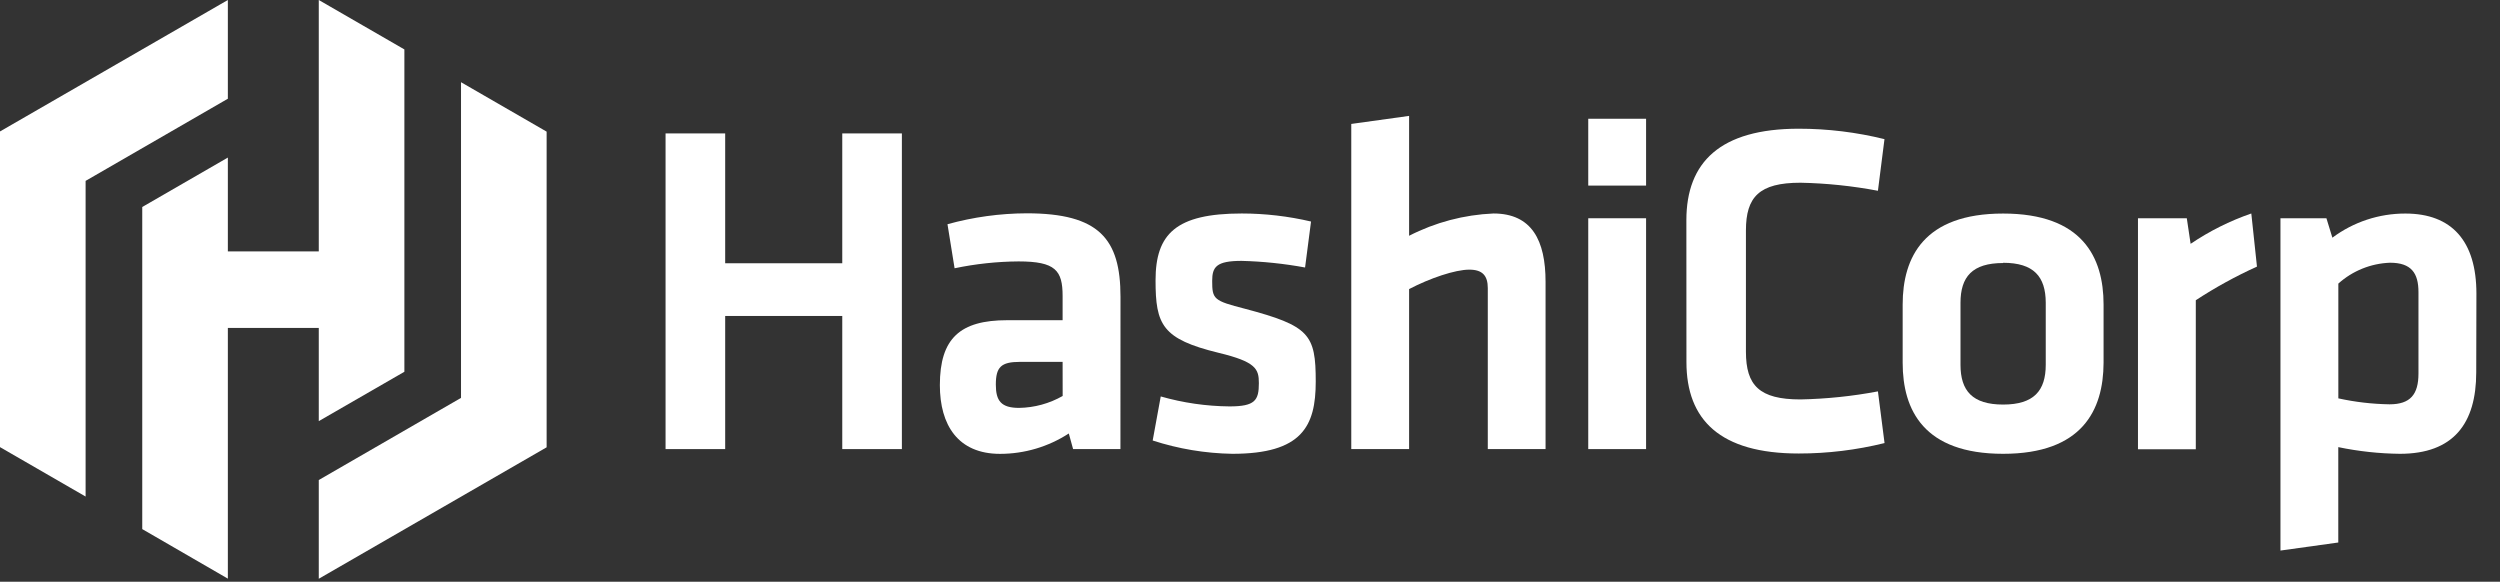
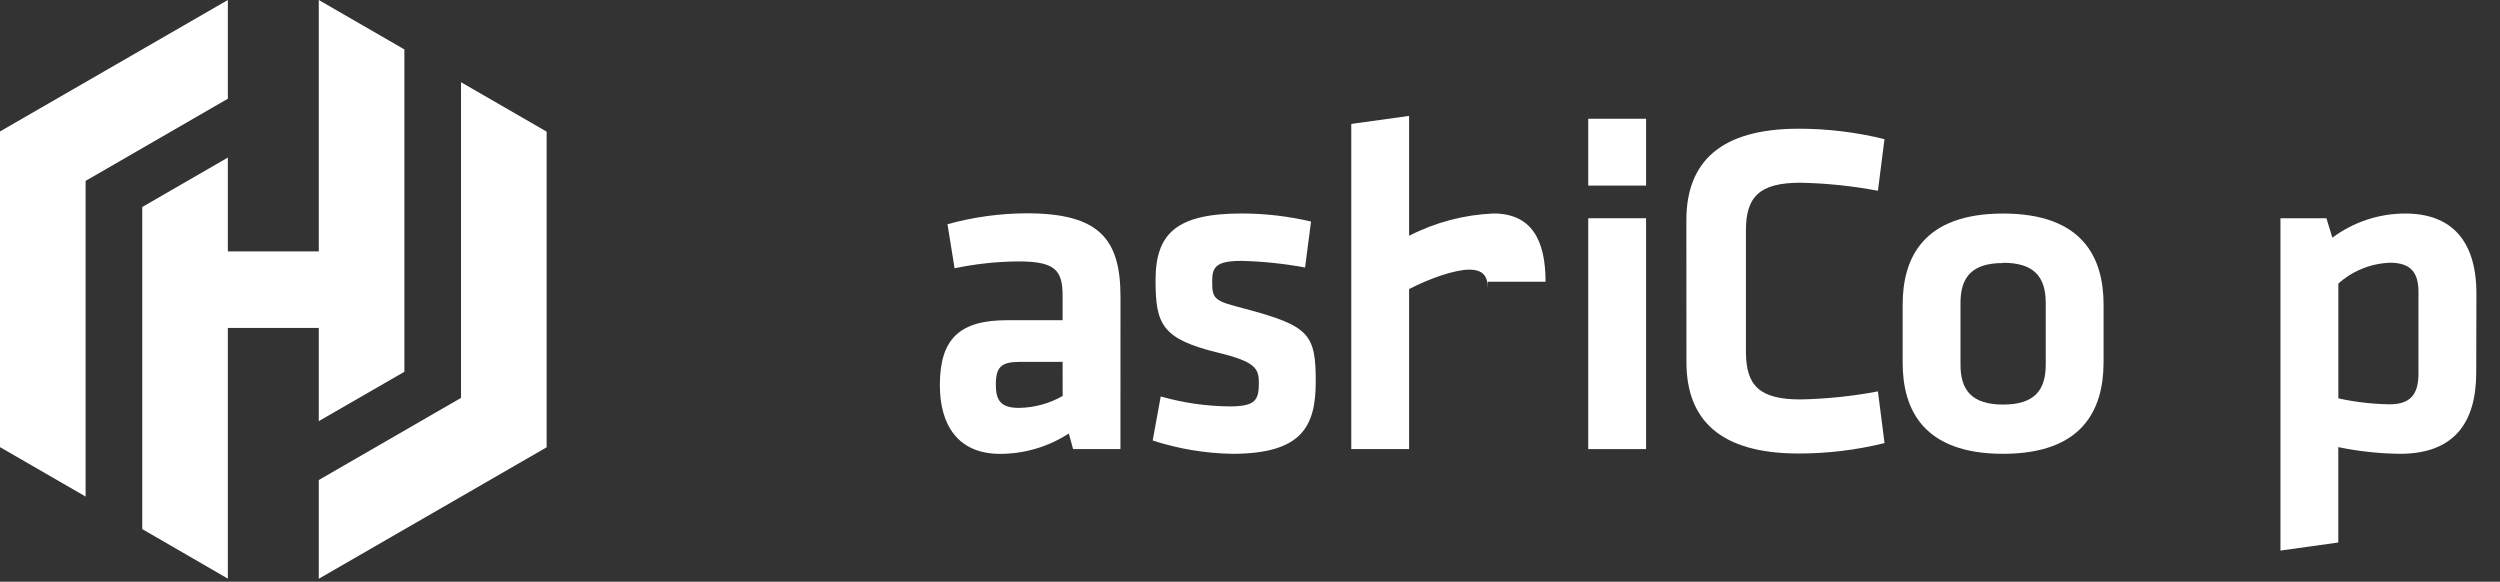
<svg xmlns="http://www.w3.org/2000/svg" width="318" height="74" viewBox="0 0 318 74" fill="none">
  <rect x="0" y="0" width="318" height="74" fill="#333333" stroke="none" />
-   <path d="M107.136 57.124V40.191H92.243V57.124H84.659V16.971H92.243V33.487H107.136V16.971H114.719V57.124H107.136Z" fill="white" />
  <path d="M142.519 57.124H136.498L135.952 55.138C133.35 56.829 130.313 57.73 127.209 57.731C121.84 57.731 119.55 54.053 119.55 48.988C119.55 43.02 122.143 40.73 128.111 40.73H135.164V37.651C135.164 34.398 134.261 33.252 129.56 33.252C126.825 33.271 124.099 33.564 121.423 34.124L120.52 28.52C123.801 27.613 127.187 27.146 130.591 27.133C139.812 27.133 142.527 30.386 142.527 37.749L142.519 57.124ZM135.164 46.03H129.742C127.33 46.03 126.67 46.69 126.67 48.927C126.67 50.974 127.33 51.884 129.628 51.884C131.574 51.853 133.48 51.331 135.171 50.368L135.164 46.03Z" fill="white" />
  <path d="M156.753 57.724C153.311 57.667 149.896 57.097 146.622 56.032L147.646 50.428C150.49 51.242 153.431 51.668 156.389 51.695C159.642 51.695 160.128 50.937 160.128 48.737C160.128 46.933 159.764 46.023 155.001 44.877C147.828 43.126 146.986 41.321 146.986 35.656C146.986 29.749 149.579 27.155 157.959 27.155C160.923 27.158 163.877 27.502 166.763 28.179L166.005 34.026C163.339 33.534 160.638 33.253 157.928 33.184C154.736 33.184 154.19 33.943 154.19 35.717C154.19 38.068 154.372 38.25 158.353 39.273C166.573 41.45 167.362 42.534 167.362 48.533C167.362 54.228 165.61 57.724 156.753 57.724Z" fill="white" />
-   <path d="M189.247 57.124V36.65C189.247 35.08 188.587 34.299 186.896 34.299C185.092 34.299 181.891 35.383 179.237 36.771V57.124H171.882V15.765L179.237 14.742V29.992C182.567 28.282 186.228 27.315 189.968 27.155C194.851 27.155 196.595 30.591 196.595 35.838V57.124H189.247Z" fill="white" />
+   <path d="M189.247 57.124V36.65C189.247 35.08 188.587 34.299 186.896 34.299C185.092 34.299 181.891 35.383 179.237 36.771V57.124H171.882V15.765L179.237 14.742V29.992C182.567 28.282 186.228 27.315 189.968 27.155C194.851 27.155 196.595 30.591 196.595 35.838H189.247Z" fill="white" />
  <path d="M202.025 23.607V15.106H209.381V23.607H202.025ZM202.025 57.124V27.762H209.381V57.124H202.025Z" fill="white" />
  <path d="M214.507 28.005C214.507 20.649 218.784 16.372 228.794 16.372C232.471 16.371 236.136 16.817 239.706 17.699L238.872 24.266C235.62 23.65 232.323 23.308 229.014 23.243C223.766 23.243 222.083 25.055 222.083 29.309V44.741C222.083 49.018 223.774 50.808 229.014 50.808C232.323 50.742 235.62 50.4 238.872 49.784L239.714 56.358C236.143 57.241 232.479 57.686 228.801 57.686C218.791 57.686 214.515 53.409 214.515 46.053L214.507 28.005Z" fill="white" />
  <path d="M254.797 57.724C244.726 57.724 242.019 52.18 242.019 46.151V38.735C242.019 32.706 244.734 27.163 254.797 27.163C264.86 27.163 267.574 32.706 267.574 38.735V46.151C267.552 52.18 264.844 57.724 254.797 57.724ZM254.797 33.457C250.876 33.457 249.375 35.209 249.375 38.523V46.394C249.375 49.708 250.891 51.46 254.797 51.46C258.702 51.46 260.219 49.708 260.219 46.394V38.492C260.204 35.179 258.694 33.427 254.797 33.427V33.457Z" fill="white" />
-   <path d="M287.086 33.912C284.386 35.135 281.785 36.565 279.306 38.189V57.147H271.95V27.762H278.161L278.646 31.015C281.039 29.395 283.634 28.098 286.366 27.155L287.086 33.912Z" fill="white" />
  <path d="M314.977 47.357C314.977 53.871 312.08 57.724 305.271 57.724C302.636 57.696 300.01 57.411 297.43 56.874V69.007L290.074 70.031V27.762H295.921L296.679 30.234C299.359 28.233 302.616 27.155 305.961 27.163C311.868 27.163 315 30.659 315 37.355L314.977 47.357ZM297.437 50.671C299.578 51.142 301.76 51.396 303.951 51.429C306.605 51.429 307.629 50.163 307.629 47.509V37.158C307.629 34.746 306.727 33.419 304.012 33.419C301.577 33.507 299.25 34.446 297.437 36.073V50.671Z" fill="white" />
  <path d="M28.983 0L0 16.721V56.874L10.889 63.161V23.008L28.983 12.558V0Z" fill="white" />
  <path d="M40.548 0V31.979H28.983V20.043L18.094 26.329V67.301L28.983 73.603V41.715H40.548V53.568L51.437 47.289V6.287L40.548 0Z" fill="white" />
  <path d="M40.548 73.618L69.531 56.897V16.744L58.641 10.457V50.611L40.548 61.06V73.618Z" fill="white" />
</svg>